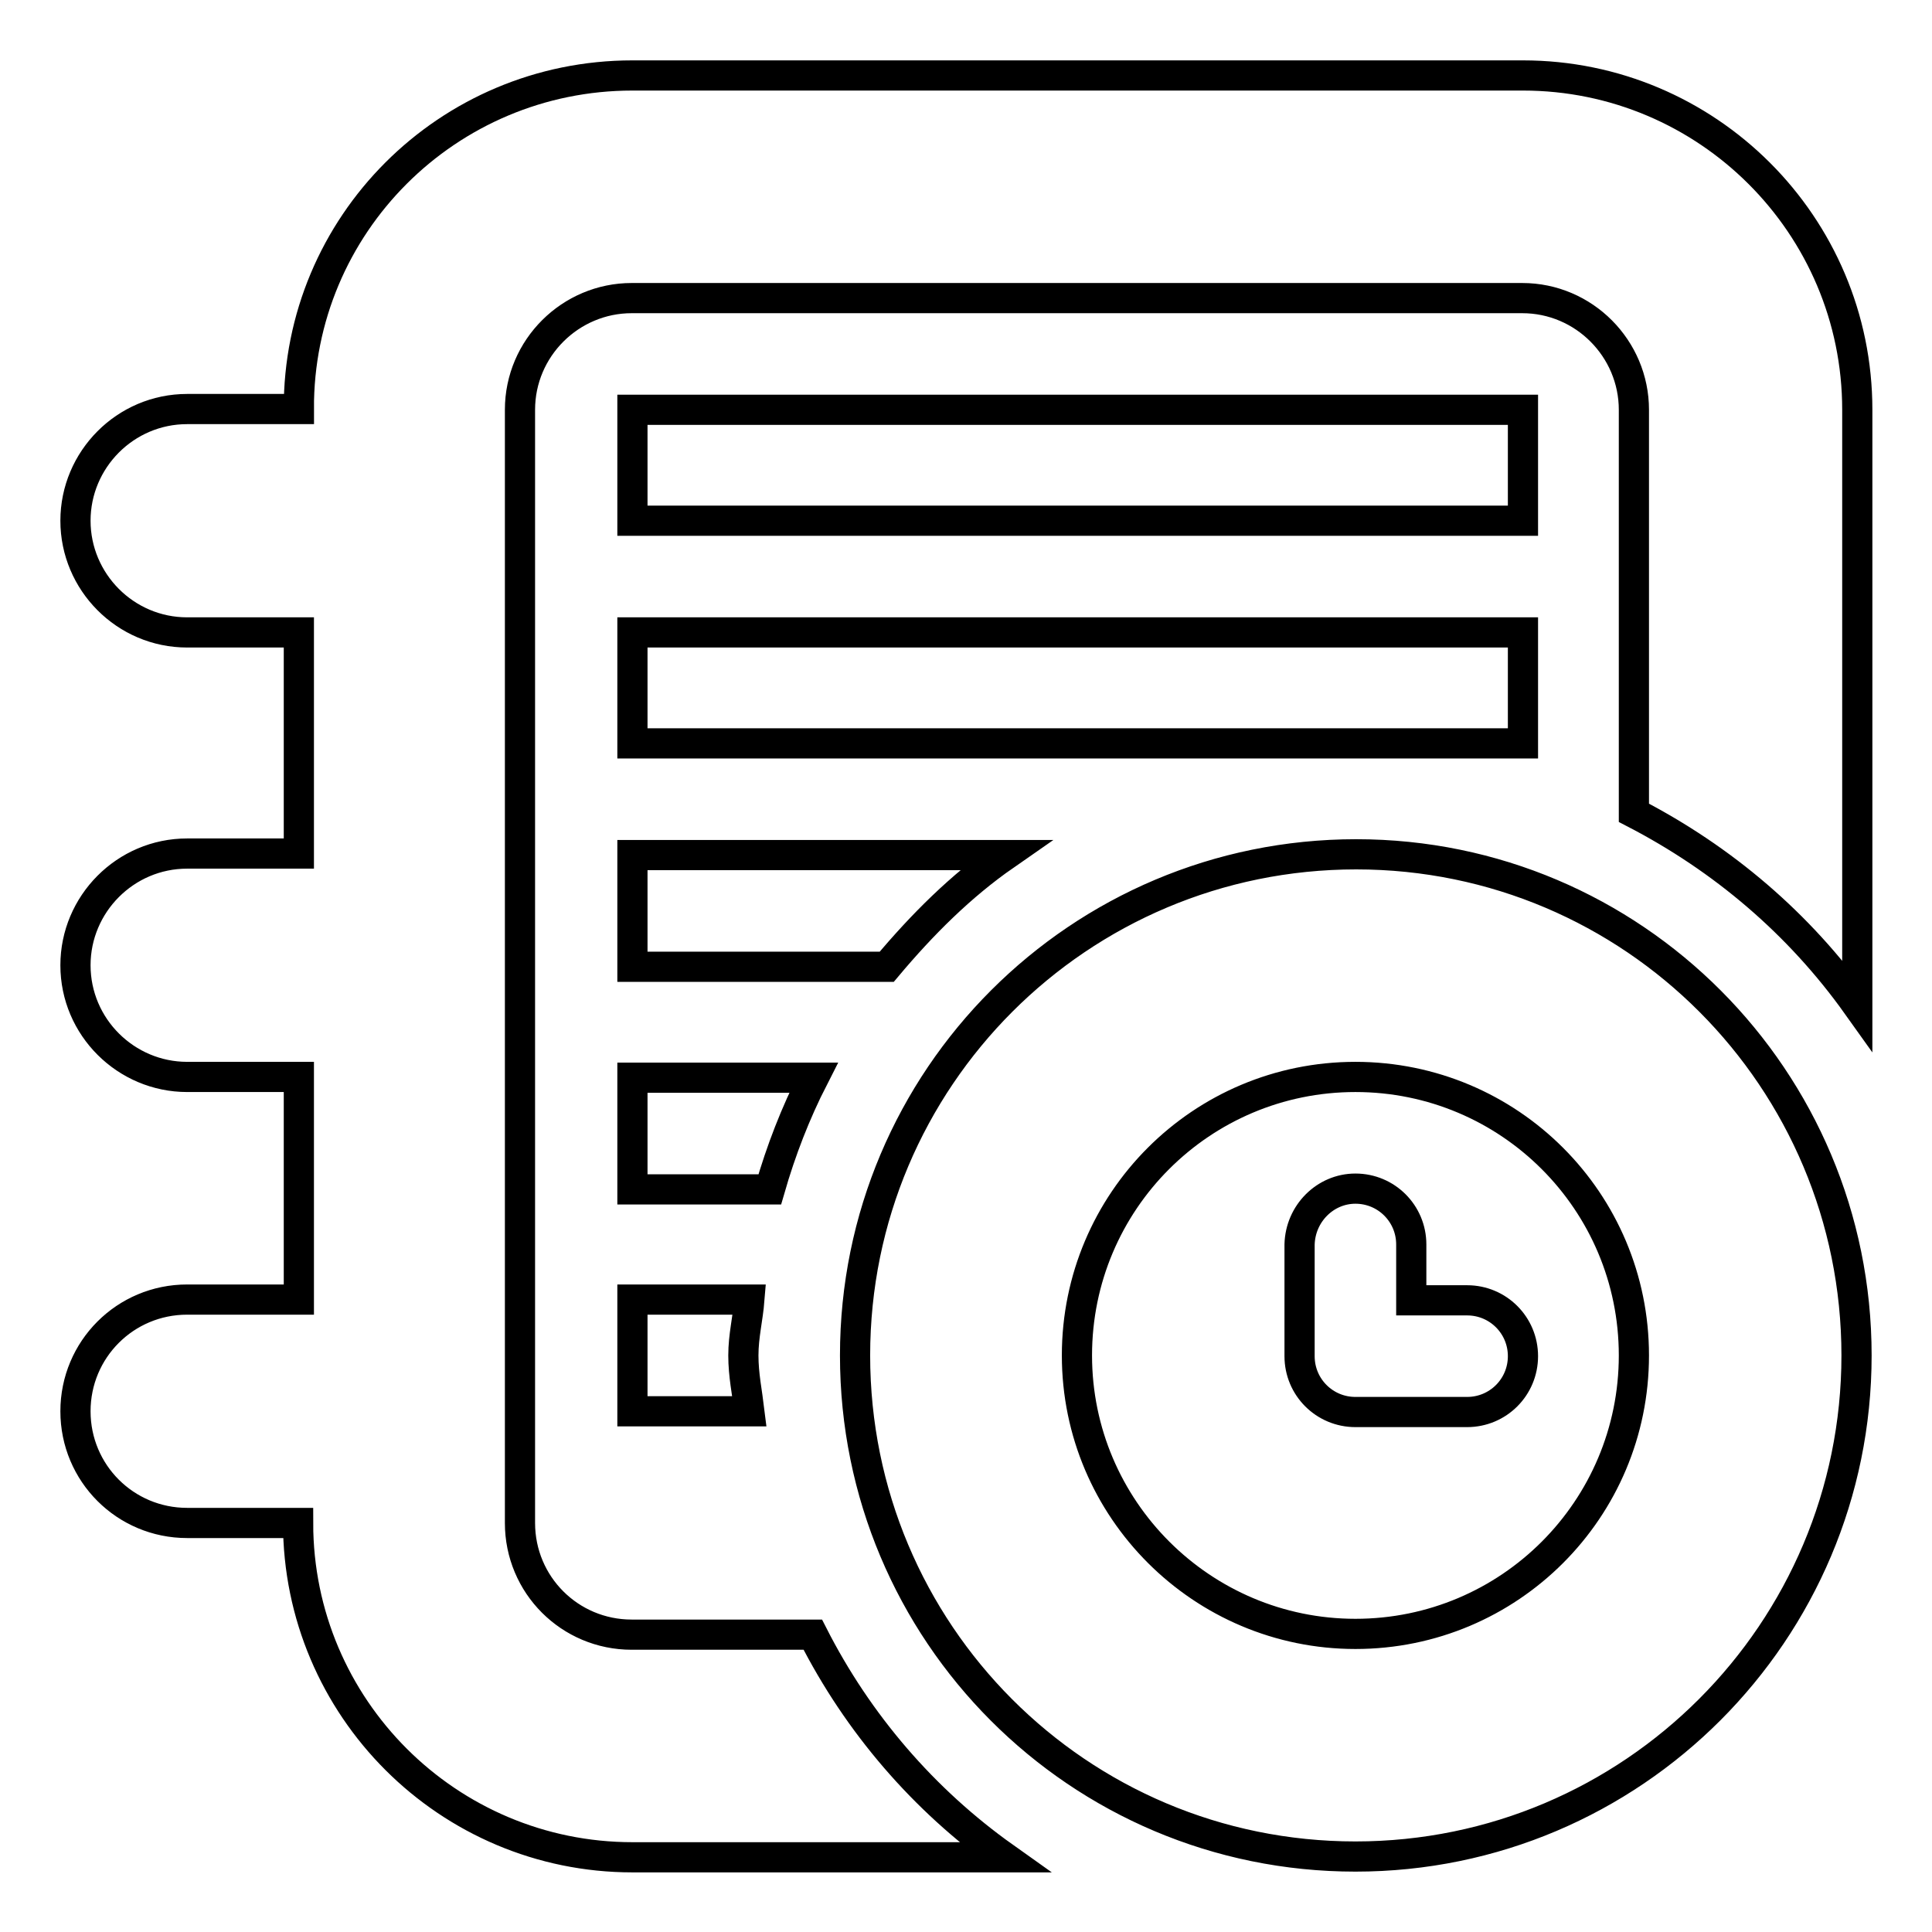
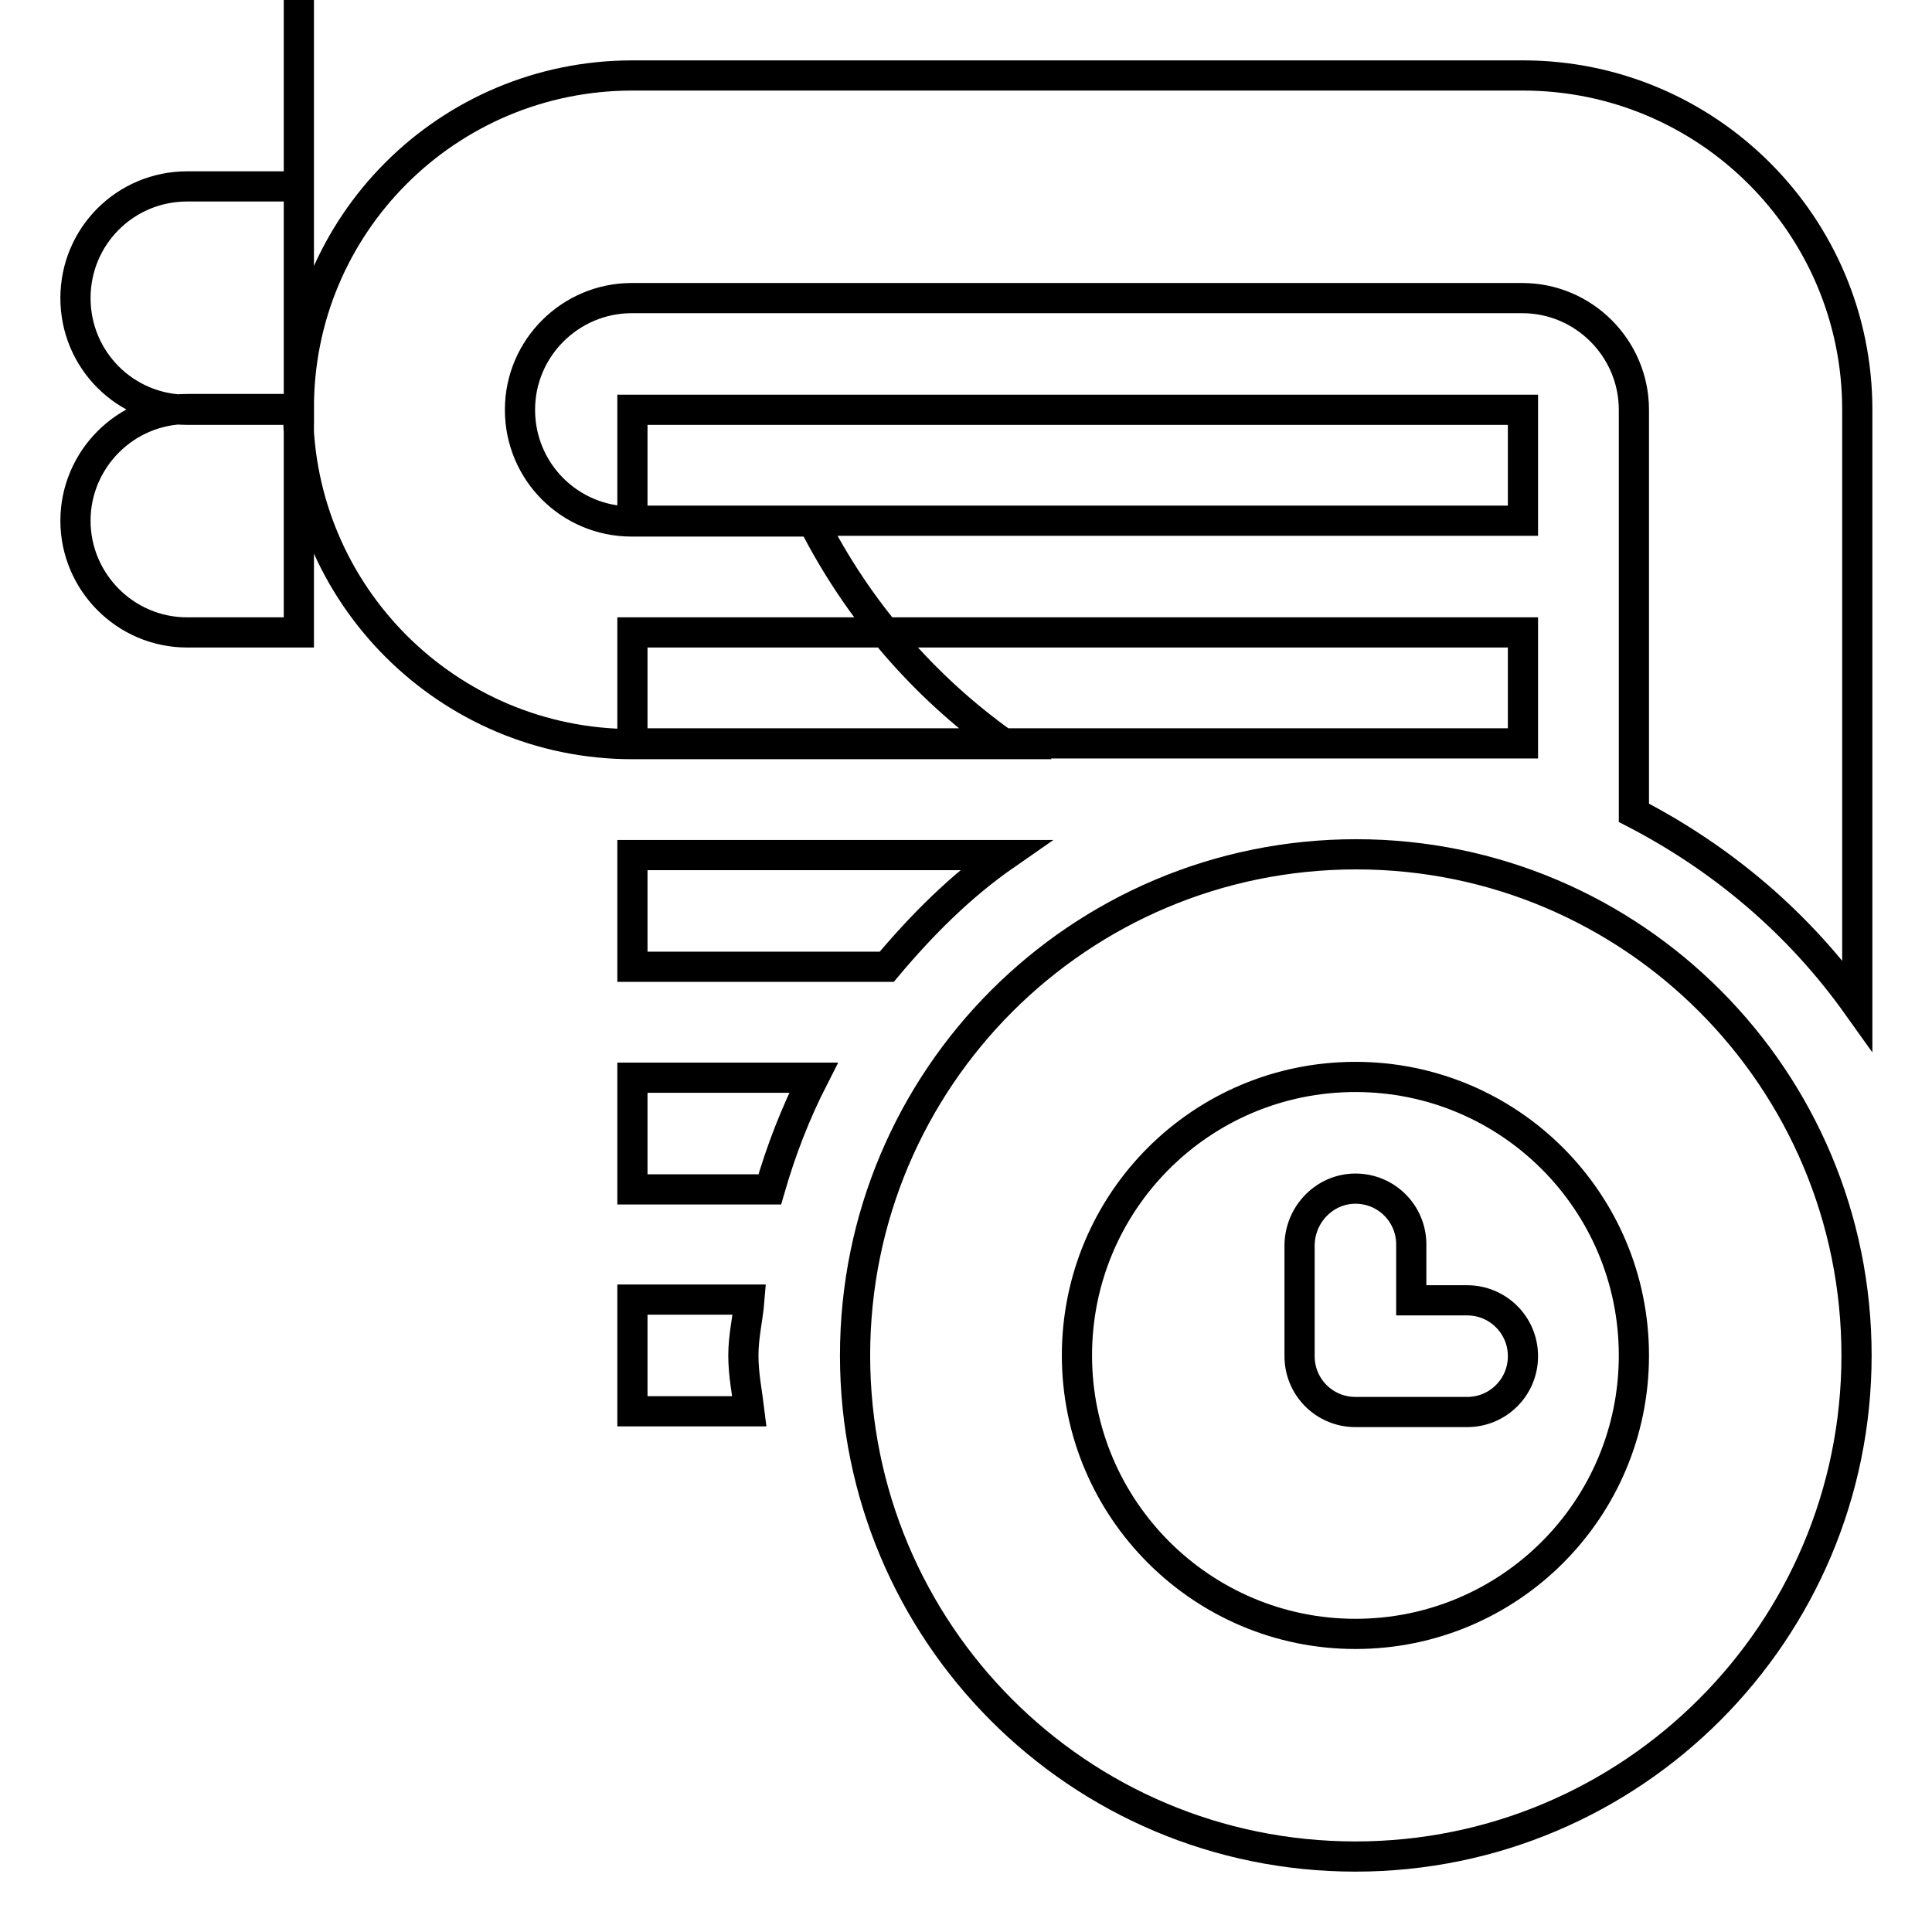
<svg xmlns="http://www.w3.org/2000/svg" version="1.1" x="0px" y="0px" viewBox="0 0 256 256" enable-background="new 0 0 256 256" xml:space="preserve">
  <g>
-     <path stroke-width="4" fill-opacity="0" stroke="#000000" d="M216.5,107.7V54.3c0-8.1-6.6-14.8-14.8-14.8h-118c-8.1,0-14.8,6.6-14.8,14.8v147.5 c0,8.2,6.6,14.8,14.8,14.8h24c6,11.8,14.7,21.9,25.4,29.5H83.8c-24.4,0-44.3-19.8-44.3-44.3H24.8c-8.2,0-14.8-6.6-14.8-14.8 s6.6-14.8,14.8-14.8h14.8v-29.5H24.8c-8.1,0-14.8-6.6-14.8-14.8c0-8.1,6.6-14.8,14.8-14.8h14.8V83.8H24.8C16.6,83.8,10,77.1,10,69 s6.6-14.8,14.8-14.8h14.8C39.5,29.8,59.3,10,83.8,10h118c24.4,0,44.3,19.8,44.3,44.3v78.9C238.4,122.4,228.3,113.8,216.5,107.7 L216.5,107.7z M83.8,113.3h49.4c-5.9,4.1-11,9.2-15.7,14.8H83.8V113.3z M83.8,142.8h24c-2.4,4.7-4.3,9.6-5.8,14.8H83.8V142.8z  M83.8,187v-14.8h15.5c-0.2,2.5-0.8,4.8-0.8,7.4s0.5,4.9,0.8,7.4H83.8z M83.8,54.3h118V69h-118V54.3z M201.8,98.5h-118V83.8h118 V98.5z M113.3,179.6c0-36.7,29.7-66.4,66.4-66.4S246,143,246,179.6S216.3,246,179.6,246S113.3,216.3,113.3,179.6z M179.6,216.5 c20.4,0,36.9-16.5,36.9-36.9s-16.5-36.9-36.9-36.9s-36.9,16.5-36.9,36.9S159.3,216.5,179.6,216.5z M179.6,157.5 c4.1,0,7.4,3.3,7.4,7.4v7.4h7.4c4.1,0,7.4,3.3,7.4,7.4s-3.3,7.4-7.4,7.4h-14.8c-4.1,0-7.4-3.3-7.4-7.4v-14.8 C172.3,160.8,175.6,157.5,179.6,157.5z" />
+     <path stroke-width="4" fill-opacity="0" stroke="#000000" d="M216.5,107.7V54.3c0-8.1-6.6-14.8-14.8-14.8h-118c-8.1,0-14.8,6.6-14.8,14.8c0,8.2,6.6,14.8,14.8,14.8h24c6,11.8,14.7,21.9,25.4,29.5H83.8c-24.4,0-44.3-19.8-44.3-44.3H24.8c-8.2,0-14.8-6.6-14.8-14.8 s6.6-14.8,14.8-14.8h14.8v-29.5H24.8c-8.1,0-14.8-6.6-14.8-14.8c0-8.1,6.6-14.8,14.8-14.8h14.8V83.8H24.8C16.6,83.8,10,77.1,10,69 s6.6-14.8,14.8-14.8h14.8C39.5,29.8,59.3,10,83.8,10h118c24.4,0,44.3,19.8,44.3,44.3v78.9C238.4,122.4,228.3,113.8,216.5,107.7 L216.5,107.7z M83.8,113.3h49.4c-5.9,4.1-11,9.2-15.7,14.8H83.8V113.3z M83.8,142.8h24c-2.4,4.7-4.3,9.6-5.8,14.8H83.8V142.8z  M83.8,187v-14.8h15.5c-0.2,2.5-0.8,4.8-0.8,7.4s0.5,4.9,0.8,7.4H83.8z M83.8,54.3h118V69h-118V54.3z M201.8,98.5h-118V83.8h118 V98.5z M113.3,179.6c0-36.7,29.7-66.4,66.4-66.4S246,143,246,179.6S216.3,246,179.6,246S113.3,216.3,113.3,179.6z M179.6,216.5 c20.4,0,36.9-16.5,36.9-36.9s-16.5-36.9-36.9-36.9s-36.9,16.5-36.9,36.9S159.3,216.5,179.6,216.5z M179.6,157.5 c4.1,0,7.4,3.3,7.4,7.4v7.4h7.4c4.1,0,7.4,3.3,7.4,7.4s-3.3,7.4-7.4,7.4h-14.8c-4.1,0-7.4-3.3-7.4-7.4v-14.8 C172.3,160.8,175.6,157.5,179.6,157.5z" />
  </g>
</svg>